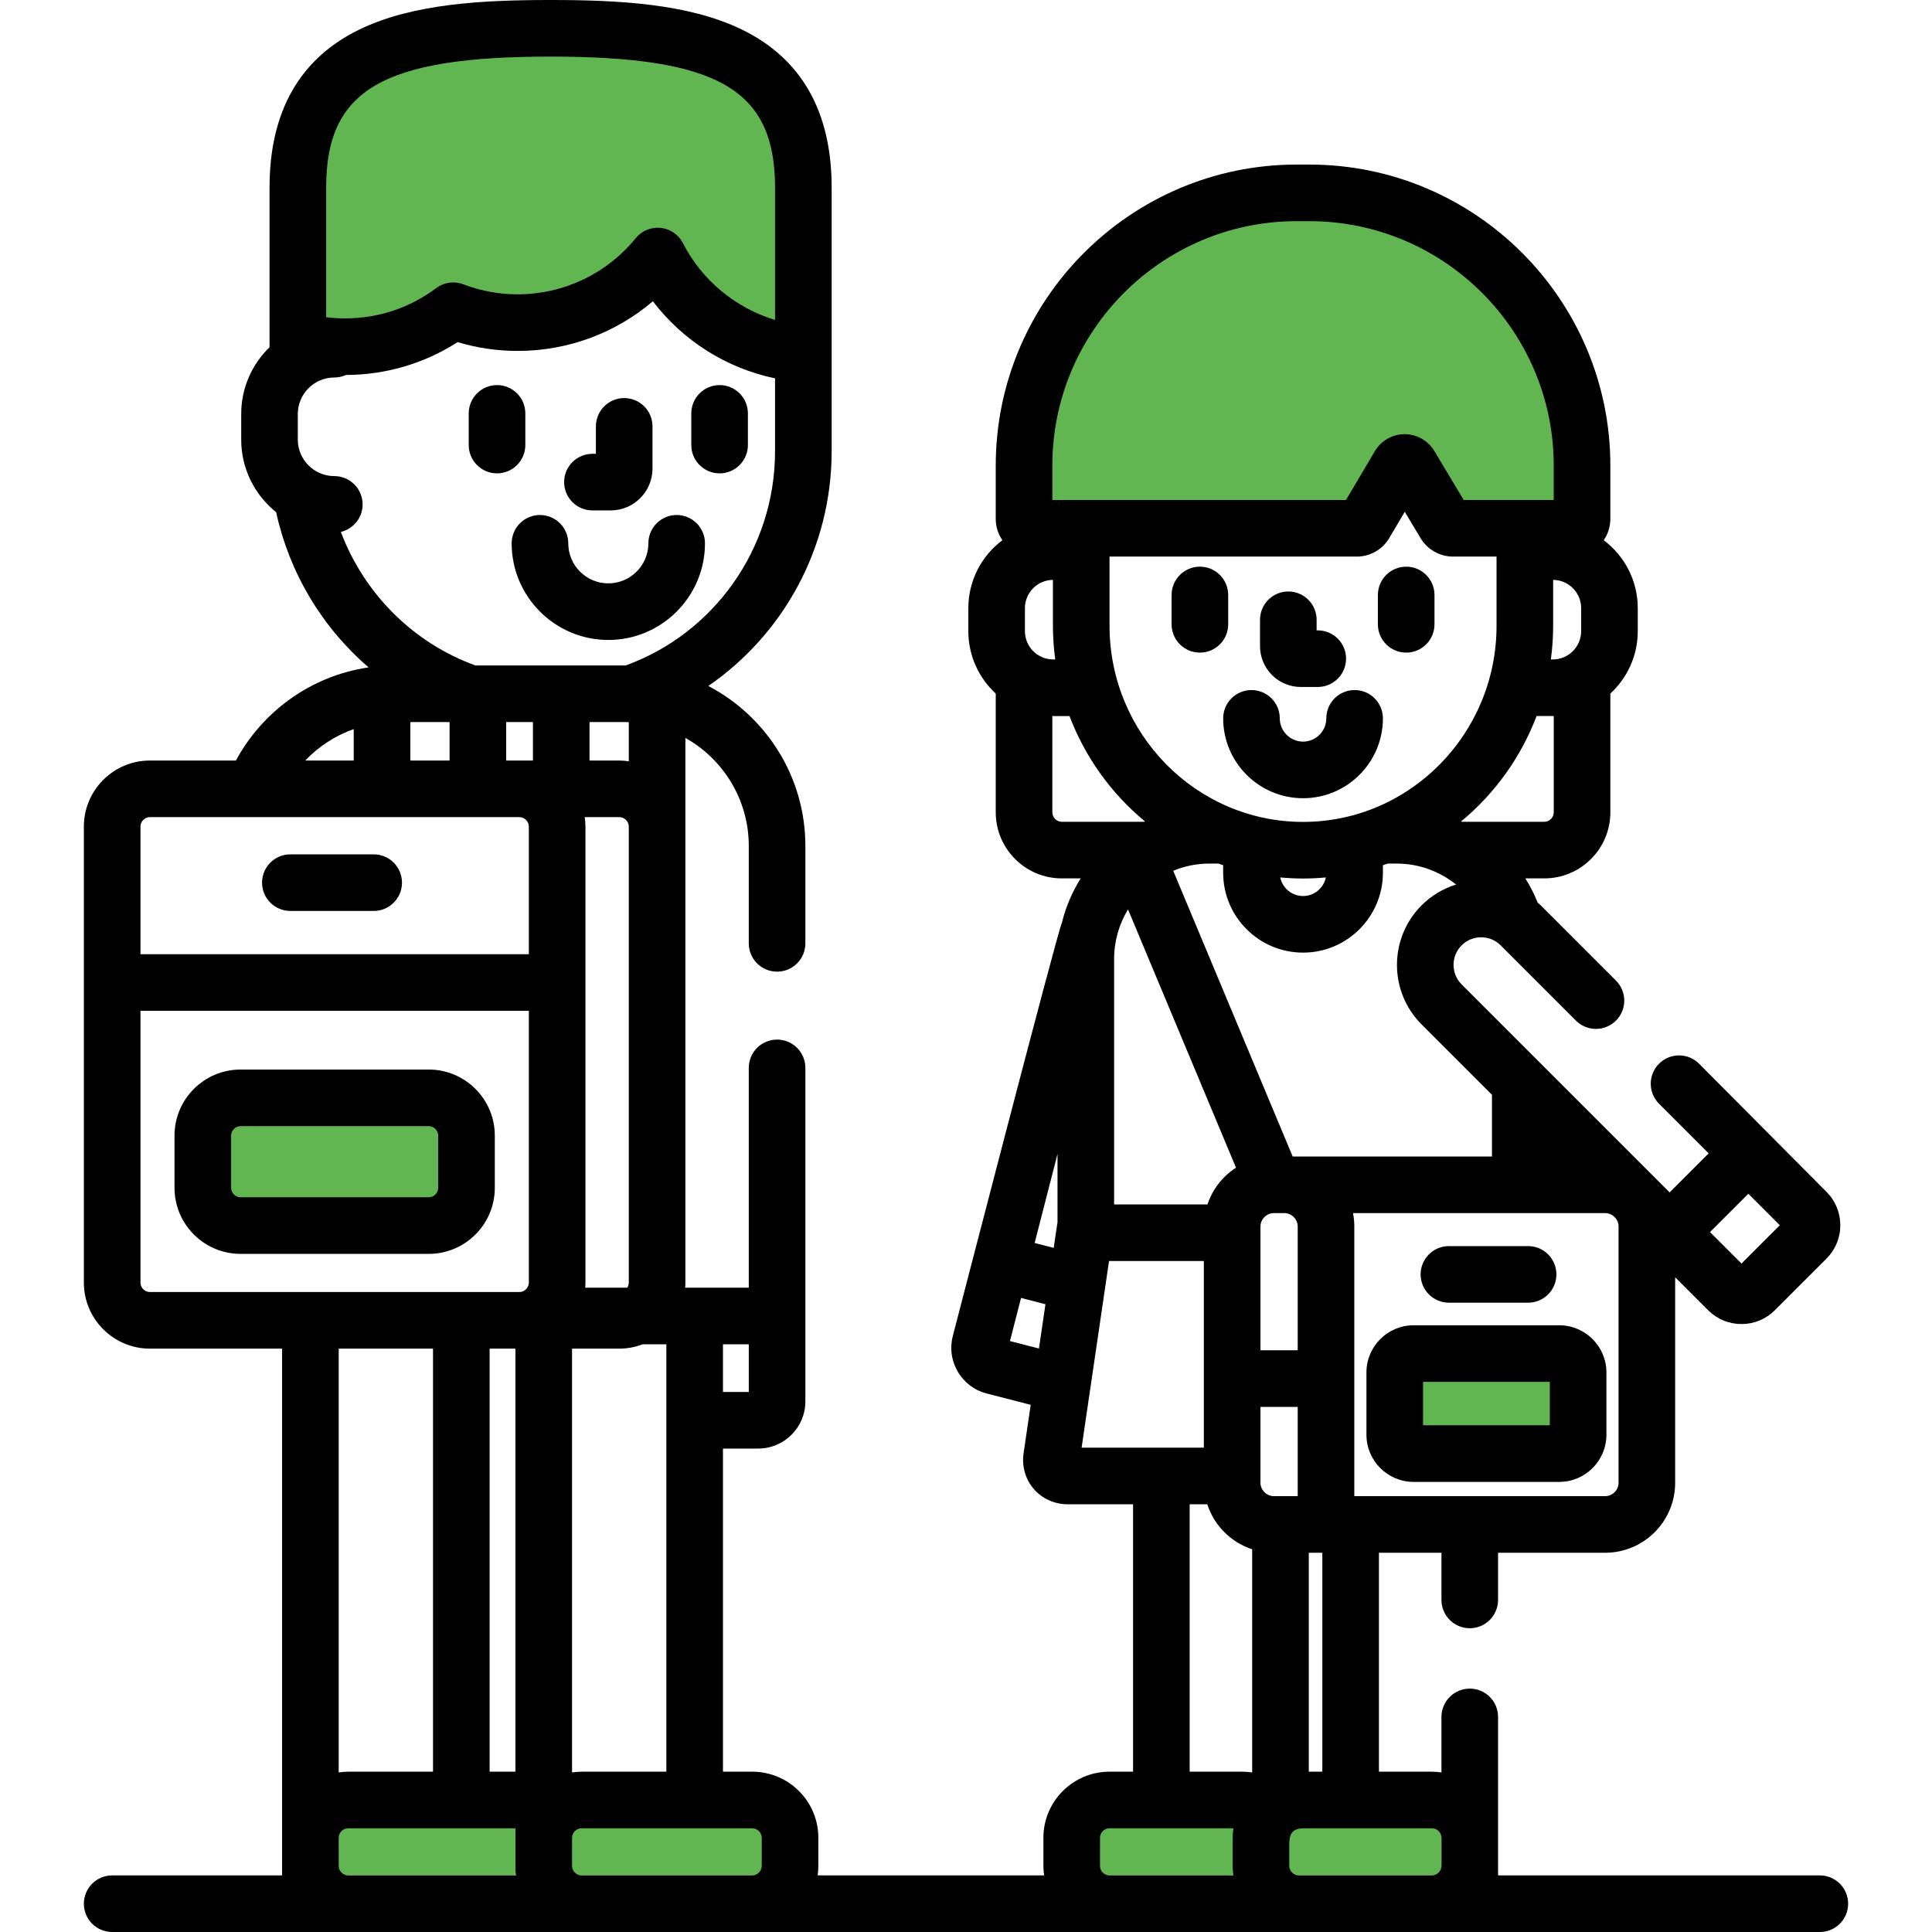
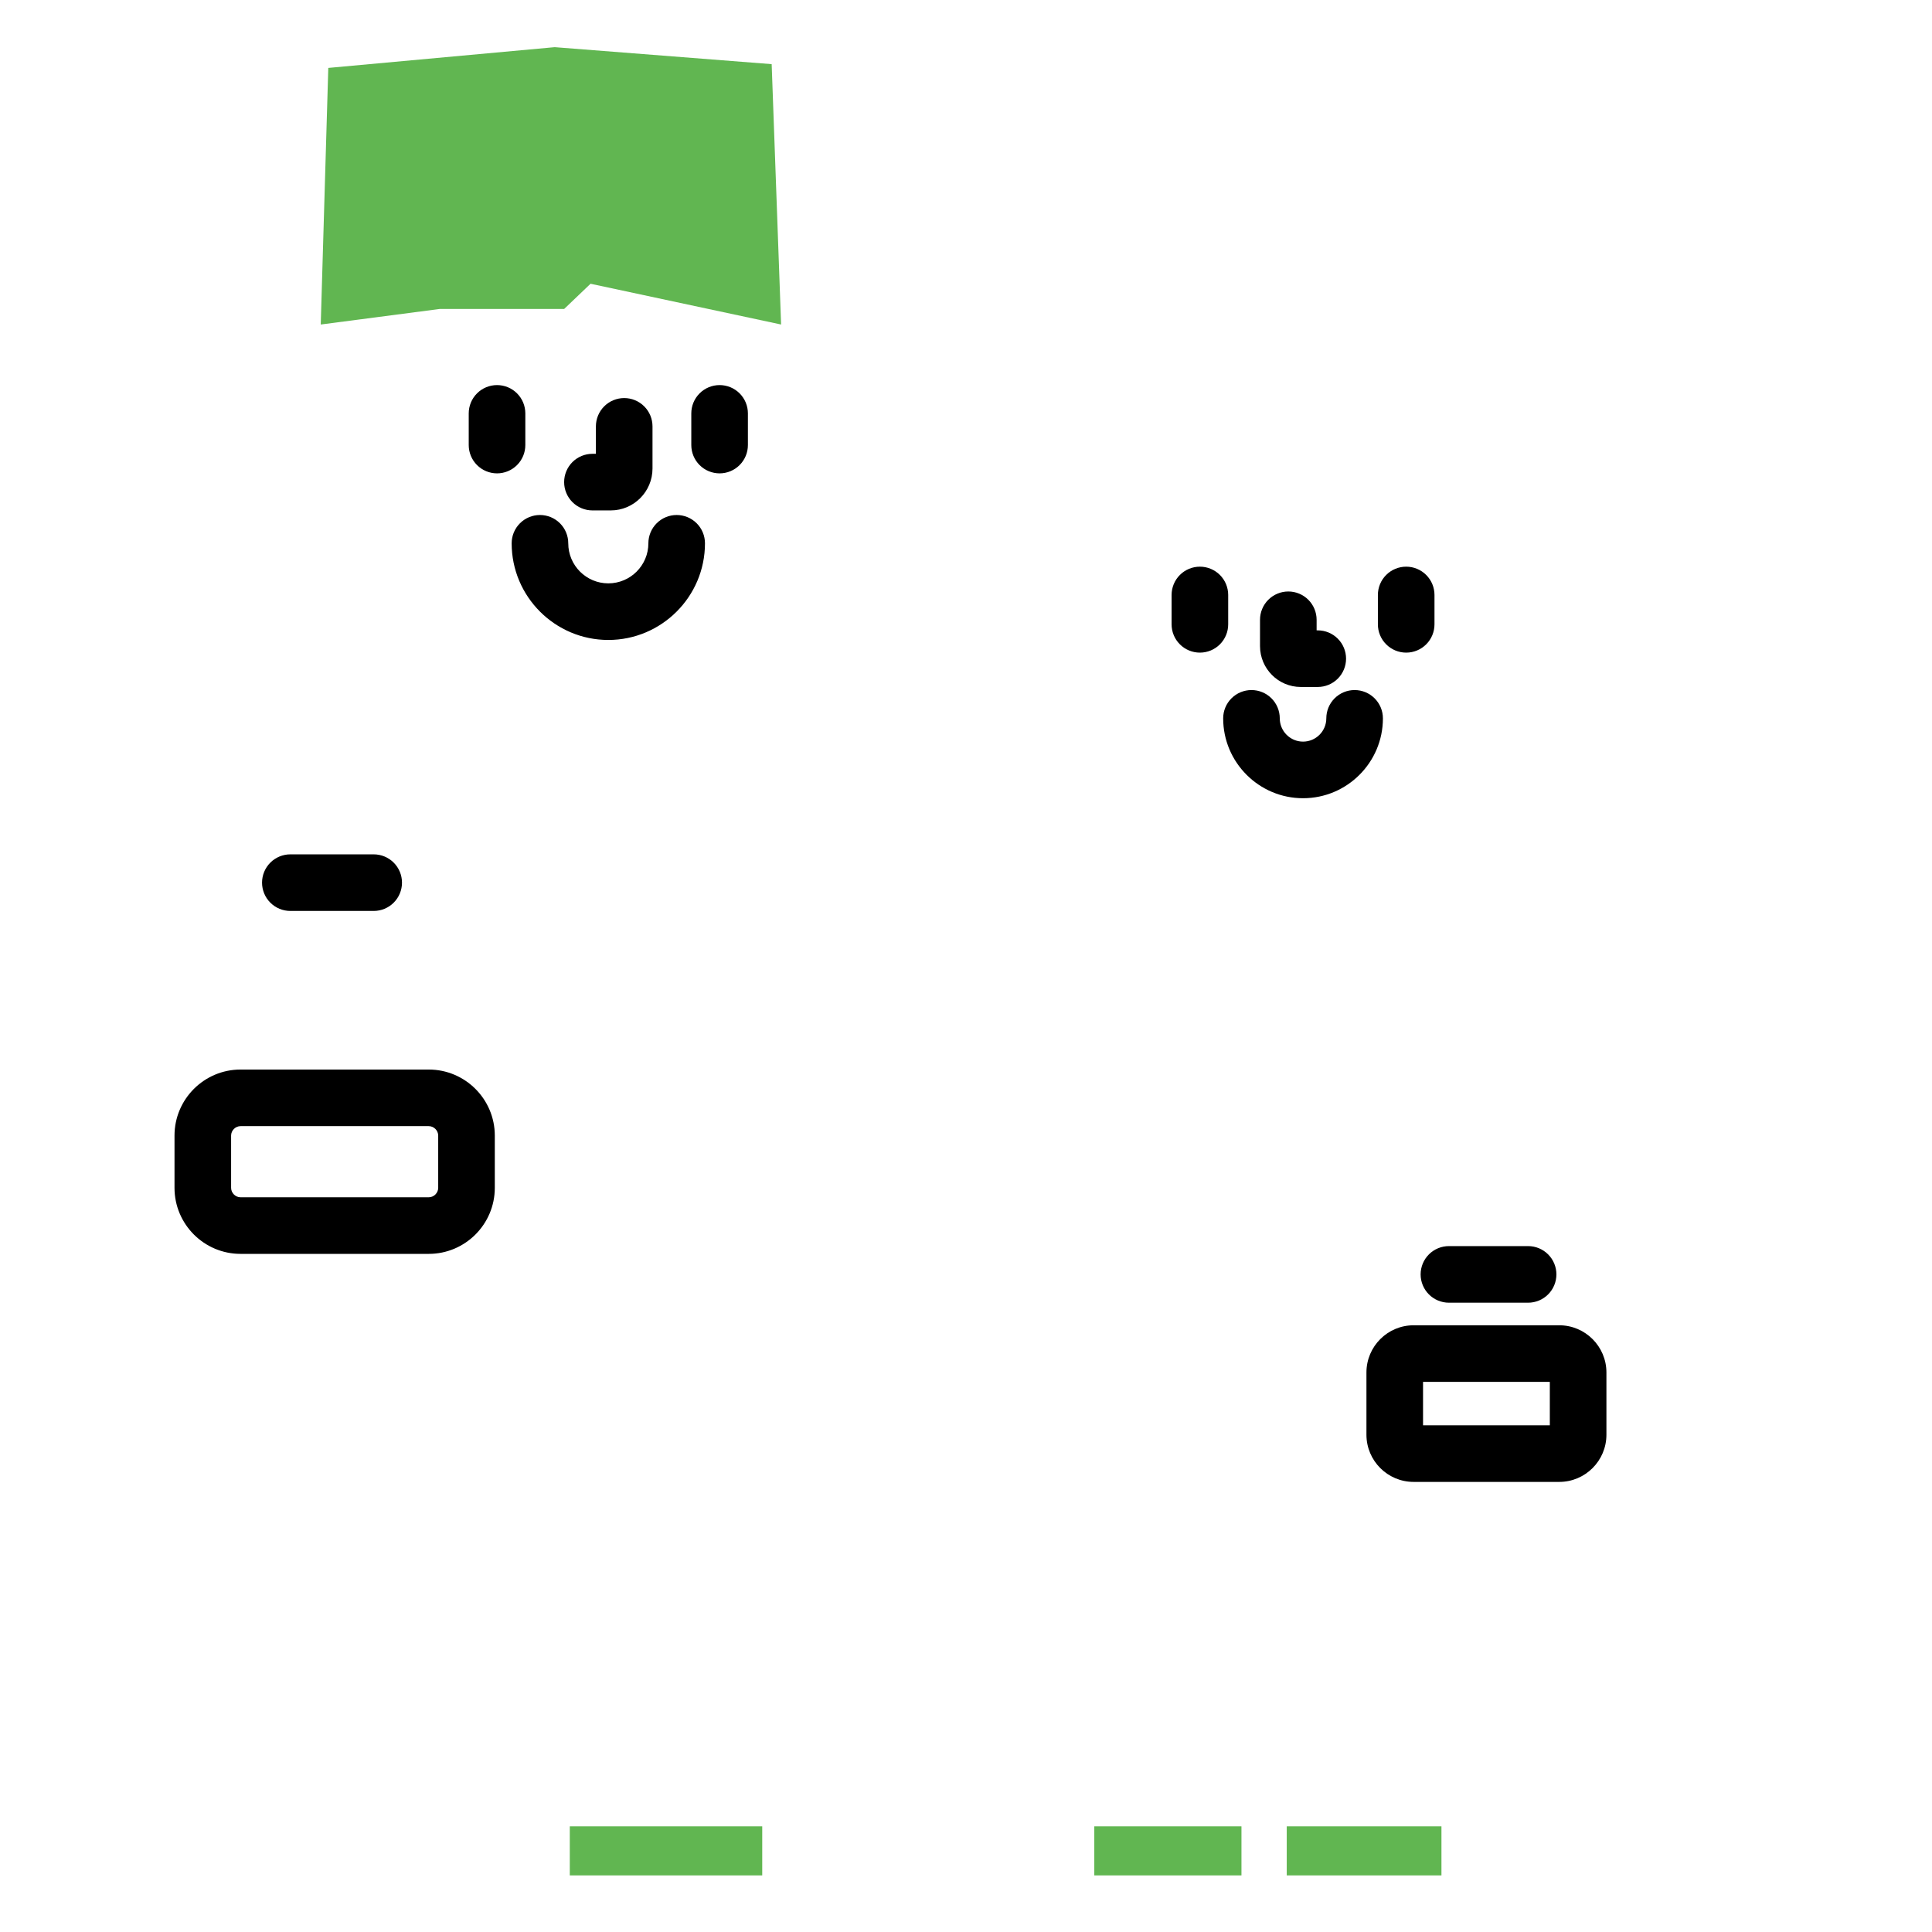
<svg xmlns="http://www.w3.org/2000/svg" width="512" height="512" viewBox="0 0 512 512" fill="none">
  <path d="M87 18L147 12.5L204.5 17L207 86L156.5 75.196L149.5 81.884H116.5L85 86L87 18Z" fill="#61B651" />
-   <path d="M278 124C278 85.892 308.892 55 347 55C385.108 55 416 85.892 416 124V134H278V124Z" fill="#61B651" />
-   <rect x="87" y="484" width="51" height="13" fill="#61B651" />
  <rect x="151" y="484" width="51" height="13" fill="#61B651" />
  <rect x="290" y="484" width="39" height="13" fill="#61B651" />
  <rect x="341" y="484" width="41" height="13" fill="#61B651" />
-   <rect x="61" y="298" width="56" height="20" fill="#61B651" />
-   <rect x="377" y="365" width="34" height="13" fill="#61B651" />
-   <path d="M482.275 497H397.002V455C397.002 453.011 396.211 451.103 394.805 449.697C393.398 448.29 391.491 447.5 389.502 447.5C387.512 447.5 385.605 448.29 384.198 449.697C382.792 451.103 382.002 453.011 382.002 455V469.716C381.183 469.598 380.353 469.516 379.502 469.516H365.432V411.495H382.002V424C382.002 425.989 382.792 427.897 384.198 429.303C385.605 430.71 387.512 431.5 389.502 431.5C391.491 431.5 393.398 430.71 394.805 429.303C396.211 427.897 397.002 425.989 397.002 424V411.496H425.39C435.616 411.496 443.934 403.177 443.934 392.952V338.488L452.674 347.228C453.832 348.391 455.21 349.314 456.727 349.941C458.244 350.568 459.871 350.888 461.513 350.883C464.856 350.883 467.995 349.585 470.352 347.228L484.043 333.537C485.206 332.379 486.128 331.001 486.755 329.484C487.383 327.966 487.703 326.34 487.698 324.698C487.698 321.355 486.4 318.216 484.043 315.859L450.267 281.889C448.86 280.483 446.953 279.693 444.964 279.693C442.975 279.693 441.067 280.483 439.661 281.889C438.254 283.296 437.464 285.203 437.464 287.192C437.464 289.181 438.254 291.089 439.661 292.495L452.818 305.651L442.468 316.001L387.346 260.878C384.493 258.024 384.493 253.382 387.346 250.529C390.2 247.675 394.842 247.676 397.696 250.528L417.665 270.497C419.073 271.893 420.978 272.675 422.961 272.671C424.944 272.667 426.845 271.877 428.248 270.474C429.65 269.072 430.44 267.171 430.445 265.188C430.449 263.204 429.668 261.3 428.272 259.891L408.303 239.922C408.047 239.666 407.771 239.443 407.505 239.201C406.607 236.968 405.511 234.819 404.23 232.782H409.26C418.909 232.782 426.76 224.931 426.76 215.282V183.8C431.223 179.686 434.025 173.796 434.025 167.261V161.169C434.025 153.813 430.476 147.27 425 143.162C426.147 141.501 426.761 139.53 426.76 137.511V123.388C426.76 79.399 390.972 43.611 346.983 43.611H343.659C299.67 43.611 263.882 79.399 263.882 123.388V137.511C263.882 139.608 264.534 141.554 265.642 143.162C260.166 147.27 256.618 153.812 256.618 161.169V167.261C256.618 173.796 259.42 179.686 263.883 183.8V215.282C263.883 224.931 271.734 232.782 281.383 232.782H286.396C284.139 236.377 282.468 240.308 281.446 244.427C280.411 246.189 252.502 354.079 252.502 354.079C252.089 355.668 251.997 357.323 252.228 358.949C252.46 360.574 253.012 362.137 253.853 363.548C254.683 364.964 255.787 366.201 257.099 367.188C258.411 368.175 259.906 368.892 261.497 369.297L273.144 372.291L271.263 385.11C270.755 388.565 271.74 392.023 273.963 394.597C276.187 397.171 279.464 398.648 282.957 398.648H300.277V469.516H294.013C284.364 469.516 276.513 477.367 276.513 487.016V494.5C276.513 495.35 276.582 496.183 276.702 497H216.68C216.8 496.183 216.869 495.35 216.869 494.5V487.016C216.869 477.367 209.018 469.516 199.369 469.516H191.592V383.884H200.934C207.827 383.884 213.434 378.277 213.434 371.384V283C213.434 281.011 212.643 279.103 211.237 277.697C209.83 276.29 207.923 275.5 205.934 275.5C203.944 275.5 202.037 276.29 200.63 277.697C199.224 279.103 198.434 281.011 198.434 283V341.258H181.566C181.601 340.809 181.635 340.361 181.635 339.903V195.55C191.65 201.178 198.434 211.901 198.434 224.184V250C198.434 251.989 199.224 253.897 200.63 255.303C202.037 256.71 203.944 257.5 205.934 257.5C207.923 257.5 209.83 256.71 211.237 255.303C212.643 253.897 213.434 251.989 213.434 250V224.184C213.434 205.784 202.983 189.787 187.711 181.791C207.417 168.233 220.396 145.399 220.396 119.539V49.693C220.396 29.56 212.372 15.466 196.545 7.805C182.375 0.946 163.837 0 145.914 0C127.991 0 109.453 0.946 95.283 7.805C79.456 15.467 71.431 29.56 71.431 49.693V92.017C66.805 96.505 63.922 102.78 63.922 109.719V116.492C63.922 124.267 67.54 131.209 73.177 135.736C76.668 151.741 85.269 166.177 97.684 176.865C82.463 179.088 69.556 188.506 62.519 201.548H39.725C30.076 201.548 22.225 209.399 22.225 219.048V339.903C22.225 349.552 30.076 357.403 39.725 357.403H74.757V497H29.725C27.735 497 25.828 497.79 24.421 499.197C23.015 500.603 22.225 502.511 22.225 504.5C22.225 506.489 23.015 508.397 24.421 509.803C25.828 511.21 27.735 512 29.725 512H482.275C484.264 512 486.171 511.21 487.578 509.803C488.984 508.397 489.775 506.489 489.775 504.5C489.775 502.511 488.984 500.603 487.578 499.197C486.171 497.79 484.264 497 482.275 497ZM463.326 316.355L471.668 324.697L461.513 334.853L453.17 326.51L463.326 316.355ZM275.332 357.368L267.649 355.393L270.587 343.967L277.055 345.63L275.332 357.368ZM280.251 323.853L279.246 330.704L274.189 329.404L280.251 305.819V323.853ZM191.593 356.258H198.435V368.884H191.593V356.258ZM86.431 49.693C86.431 23.754 101.441 15 145.913 15C190.386 15 205.395 23.754 205.395 49.693V84.79C194.976 81.639 186.012 74.299 180.982 64.438C180.415 63.327 179.579 62.374 178.551 61.667C177.523 60.96 176.335 60.521 175.094 60.389C173.853 60.257 172.599 60.436 171.446 60.911C170.292 61.386 169.275 62.142 168.487 63.109C160.778 72.57 149.37 77.997 137.187 77.997C132.265 78.002 127.384 77.103 122.788 75.344C121.605 74.891 120.326 74.746 119.072 74.921C117.818 75.097 116.628 75.587 115.615 76.346C108.596 81.602 100.237 84.38 91.441 84.38C89.766 84.38 88.092 84.276 86.431 84.067V49.693ZM90.328 140.961C93.635 140.179 96.099 137.215 96.099 133.669C96.099 131.68 95.308 129.772 93.902 128.366C92.495 126.959 90.588 126.169 88.599 126.169C83.263 126.169 78.922 121.828 78.922 116.492V109.719C78.922 104.383 83.263 100.042 88.599 100.042C89.661 100.042 90.711 99.814 91.679 99.375C102.293 99.331 112.441 96.336 121.275 90.665C126.437 92.216 131.798 93.001 137.188 92.997C150.479 92.997 163.095 88.292 173.021 79.84C181.018 90.318 192.435 97.534 205.397 100.269V119.539C205.397 145.724 188.839 168.052 165.783 176.36C165.724 176.36 165.665 176.356 165.606 176.356H126.008C109.614 170.433 96.518 157.412 90.328 140.961ZM164.135 216.548C165.49 216.548 166.635 217.693 166.635 219.048V339.903C166.635 340.399 166.479 340.864 166.218 341.258H155.081C155.116 340.809 155.15 340.361 155.15 339.903V219.048C155.15 218.197 155.069 217.367 154.95 216.548H164.135ZM156.233 201.548V191.354H165.605C165.95 191.354 166.292 191.37 166.635 191.38V201.748C165.816 201.63 164.986 201.548 164.135 201.548H156.233ZM164.135 357.403C166.309 357.403 168.384 356.986 170.306 356.258H176.592V469.516H154.096C153.245 469.516 152.415 469.598 151.596 469.716V357.403H164.135ZM119.144 191.355V201.549H108.742V191.355H119.144ZM93.742 193.22V201.548H80.888C84.457 197.799 88.862 194.946 93.742 193.22ZM92.257 497C90.902 497 89.757 495.855 89.757 494.5V487.016C89.757 485.661 90.902 484.516 92.257 484.516H136.596V495.339C136.596 495.898 136.66 496.455 136.785 497H92.257ZM89.757 469.716V357.403H114.754V469.516H92.257C91.406 469.516 90.576 469.598 89.757 469.716ZM129.754 469.516V357.403H136.596V469.516H129.754ZM140.15 339.903C140.15 341.258 139.005 342.403 137.65 342.403H39.725C38.37 342.403 37.225 341.258 37.225 339.903V267.867H140.15V339.903ZM140.15 252.867H37.225V219.048C37.225 217.693 38.37 216.548 39.725 216.548H137.65C139.005 216.548 140.15 217.693 140.15 219.048V252.867ZM141.233 201.548H134.144V191.354H141.233V201.548ZM201.869 494.5C201.869 495.855 200.724 497 199.369 497H154.096C152.741 497 151.596 495.855 151.596 494.5V487.016C151.596 485.661 152.741 484.516 154.096 484.516H199.369C200.724 484.516 201.869 485.661 201.869 487.016V494.5ZM428.934 325.027V392.951C428.934 394.872 427.311 396.495 425.39 396.495H358.906V325.027C358.906 323.815 358.789 322.63 358.566 321.483H425.39C427.311 321.483 428.934 323.106 428.934 325.027ZM376.736 239.923C368.037 248.624 368.037 262.784 376.738 271.485L395.387 290.134V306.483H342.572L310.911 230.763C313.961 229.501 317.23 228.853 320.532 228.856H322.874C323.297 229.01 323.725 229.152 324.151 229.298V231.288C324.151 242.959 333.646 252.455 345.317 252.455C356.989 252.455 366.485 242.959 366.485 231.288V229.298C366.912 229.152 367.34 229.01 367.763 228.856H370.105C376.071 228.856 381.551 230.943 385.879 234.413C382.428 235.478 379.289 237.369 376.736 239.923ZM350.432 411.495V469.516H346.843V411.495H350.432ZM343.906 325.028V357.84H334.035V325.028C334.035 323.107 335.658 321.484 337.579 321.484H340.361C342.282 321.483 343.906 323.106 343.906 325.028ZM345.319 217.815C317.042 217.815 294.037 194.491 294.037 165.822V147.503H359.565C361.301 147.499 363.006 147.045 364.514 146.184C366.022 145.324 367.28 144.087 368.167 142.594L372.281 135.633L376.483 142.643C377.374 144.122 378.631 145.345 380.133 146.197C381.634 147.048 383.33 147.497 385.057 147.502H396.601V165.821C396.601 194.491 373.596 217.815 345.319 217.815ZM351.361 232.528C350.785 235.337 348.295 237.456 345.319 237.456C343.899 237.454 342.523 236.963 341.422 236.066C340.322 235.168 339.565 233.919 339.278 232.528C341.269 232.711 343.283 232.815 345.32 232.815C347.357 232.815 349.369 232.711 351.361 232.528ZM327.554 309.45C324 311.741 321.334 315.174 319.993 319.184H295.251V254.137C295.251 249.332 296.599 244.836 298.936 241.006L327.554 309.45ZM411.759 215.283H411.758C411.758 216.638 410.613 217.783 409.258 217.783H387.402L387.209 217.691C396.18 210.268 403.072 200.644 407.211 189.761H411.524C411.603 189.761 411.68 189.756 411.759 189.755V215.283ZM419.023 161.169V167.261C419.023 171.396 415.659 174.761 411.523 174.761H410.994C411.382 171.834 411.601 168.854 411.601 165.822V153.673C415.7 153.716 419.023 157.06 419.023 161.169ZM343.656 58.61H346.98C382.698 58.61 411.757 87.669 411.757 123.387V132.503H387.892L380.115 119.528C379.297 118.165 378.14 117.037 376.757 116.253C375.374 115.47 373.812 115.058 372.223 115.057C370.635 115.066 369.077 115.485 367.699 116.273C366.321 117.062 365.171 118.193 364.359 119.557L356.708 132.503H278.88V123.387H278.879C278.879 87.669 307.938 58.61 343.656 58.61ZM271.615 167.261V161.169C271.615 157.06 274.937 153.715 279.037 153.673V165.822C279.037 168.854 279.256 171.834 279.644 174.761H279.115C274.979 174.761 271.615 171.396 271.615 167.261ZM281.38 217.783C280.025 217.783 278.88 216.638 278.88 215.283V189.756C278.959 189.757 279.036 189.762 279.115 189.762H283.428C287.566 200.644 294.457 210.266 303.427 217.689L303.232 217.783H281.38ZM286.636 383.649L293.905 334.185H319.035V383.649H286.636ZM326.868 497H294.009C292.654 497 291.509 495.855 291.509 494.5V487.016C291.509 485.661 292.654 484.516 294.009 484.516H326.868C326.75 485.335 326.668 486.165 326.668 487.016V494.5C326.668 495.351 326.75 496.181 326.868 497ZM331.842 469.717C331.014 469.59 330.179 469.522 329.342 469.516H315.272V398.648H319.938C320.844 401.432 322.394 403.964 324.463 406.036C326.531 408.109 329.059 409.665 331.842 410.577V469.717ZM334.035 392.952V372.84H343.906V396.496H337.579C335.658 396.496 334.035 394.873 334.035 392.952ZM382.002 494.5C382.002 495.855 380.857 497 379.502 497H344.169C342.814 497 341.669 495.855 341.669 494.5V489C341.669 486.67 341.964 484.516 345.473 484.516H379.503C380.857 484.516 382.002 485.661 382.002 487.016V494.5Z" fill="black" />
  <path d="M349.22 167.053H348.917V164.249C348.917 162.26 348.127 160.352 346.72 158.945C345.314 157.539 343.406 156.749 341.417 156.749C339.428 156.749 337.52 157.539 336.114 158.945C334.707 160.352 333.917 162.26 333.917 164.249V171.218C333.917 177.192 338.761 182.053 344.715 182.053H349.22C351.209 182.053 353.117 181.263 354.523 179.856C355.93 178.45 356.72 176.542 356.72 174.553C356.72 172.564 355.93 170.656 354.523 169.249C353.117 167.843 351.209 167.053 349.22 167.053ZM317.984 150.173C315.995 150.173 314.087 150.963 312.681 152.369C311.274 153.776 310.484 155.684 310.484 157.673V165.454C310.484 167.443 311.274 169.351 312.681 170.757C314.087 172.164 315.995 172.954 317.984 172.954C319.973 172.954 321.881 172.164 323.287 170.757C324.694 169.351 325.484 167.443 325.484 165.454V157.673C325.484 155.684 324.694 153.776 323.287 152.369C321.881 150.963 319.973 150.173 317.984 150.173ZM372.654 150.173C370.665 150.173 368.757 150.963 367.351 152.369C365.944 153.776 365.154 155.684 365.154 157.673V165.454C365.154 167.443 365.944 169.351 367.351 170.757C368.757 172.164 370.665 172.954 372.654 172.954C374.643 172.954 376.551 172.164 377.957 170.757C379.364 169.351 380.154 167.443 380.154 165.454V157.673C380.154 155.684 379.364 153.776 377.957 152.369C376.551 150.963 374.643 150.173 372.654 150.173ZM358.986 182.871C356.997 182.871 355.089 183.661 353.683 185.067C352.276 186.474 351.486 188.382 351.486 190.371C351.486 193.771 348.719 196.538 345.319 196.538C343.684 196.536 342.117 195.885 340.961 194.729C339.805 193.573 339.155 192.006 339.153 190.371C339.153 188.382 338.363 186.474 336.956 185.067C335.55 183.661 333.642 182.871 331.653 182.871C329.664 182.871 327.756 183.661 326.35 185.067C324.943 186.474 324.153 188.382 324.153 190.371C324.153 202.042 333.648 211.538 345.319 211.538C356.991 211.538 366.487 202.042 366.487 190.371C366.487 188.382 365.696 186.474 364.289 185.068C362.883 183.661 360.975 182.871 358.986 182.871ZM165.42 105.491C163.431 105.491 161.523 106.281 160.117 107.687C158.71 109.094 157.92 111.002 157.92 112.991V120.264H157.001C155.012 120.264 153.104 121.054 151.698 122.46C150.291 123.867 149.501 125.775 149.501 127.764C149.501 129.753 150.291 131.661 151.698 133.067C153.104 134.474 155.012 135.264 157.001 135.264H161.862C167.959 135.264 172.92 130.285 172.92 124.165V112.991C172.92 111.002 172.13 109.094 170.723 107.687C169.317 106.281 167.409 105.491 165.42 105.491ZM190.702 102.051C188.713 102.051 186.805 102.841 185.399 104.247C183.992 105.654 183.202 107.562 183.202 109.551V117.947C183.202 119.936 183.992 121.844 185.399 123.25C186.805 124.657 188.713 125.447 190.702 125.447C192.691 125.447 194.599 124.657 196.005 123.25C197.412 121.844 198.202 119.936 198.202 117.947V109.551C198.202 107.562 197.412 105.654 196.005 104.247C194.599 102.841 192.691 102.051 190.702 102.051ZM131.718 102.051C129.729 102.051 127.821 102.841 126.415 104.247C125.008 105.654 124.218 107.562 124.218 109.551V117.947C124.218 119.936 125.008 121.844 126.415 123.25C127.821 124.657 129.729 125.447 131.718 125.447C133.707 125.447 135.615 124.657 137.021 123.25C138.428 121.844 139.218 119.936 139.218 117.947V109.551C139.218 107.562 138.428 105.654 137.021 104.247C135.615 102.841 133.707 102.051 131.718 102.051ZM179.326 136.48C177.337 136.48 175.429 137.27 174.023 138.676C172.616 140.083 171.826 141.991 171.826 143.98C171.826 149.833 167.064 154.596 161.211 154.596C155.357 154.596 150.595 149.834 150.595 143.98C150.595 141.991 149.805 140.083 148.398 138.676C146.992 137.27 145.084 136.48 143.095 136.48C141.106 136.48 139.198 137.27 137.792 138.676C136.385 140.083 135.595 141.991 135.595 143.98C135.595 158.104 147.086 169.596 161.211 169.596C175.335 169.596 186.826 158.105 186.826 143.98C186.826 141.991 186.036 140.083 184.629 138.676C183.223 137.27 181.315 136.48 179.326 136.48ZM113.628 283.441H63.746C54.097 283.441 46.246 291.292 46.246 300.941V314.79C46.246 324.44 54.097 332.29 63.746 332.29H113.627C123.276 332.29 131.127 324.44 131.127 314.79V300.941C131.128 291.292 123.277 283.441 113.628 283.441ZM113.628 317.29H63.746C62.391 317.29 61.246 316.145 61.246 314.79V300.941C61.246 299.586 62.391 298.441 63.746 298.441H113.627C114.982 298.441 116.127 299.586 116.127 300.941V314.79H116.128C116.128 316.145 114.983 317.29 113.628 317.29ZM99.033 226.411H76.944C74.955 226.411 73.047 227.201 71.641 228.607C70.234 230.014 69.444 231.922 69.444 233.911C69.444 235.9 70.234 237.808 71.641 239.214C73.047 240.621 74.955 241.411 76.944 241.411H99.033C101.022 241.411 102.93 240.621 104.336 239.214C105.743 237.808 106.533 235.9 106.533 233.911C106.533 231.922 105.743 230.014 104.336 228.607C102.93 227.201 101.022 226.411 99.033 226.411ZM413.218 351.213H374.622C367.729 351.213 362.122 356.82 362.122 363.713V380.22C362.122 387.113 367.729 392.72 374.622 392.72H413.218C420.111 392.72 425.718 387.113 425.718 380.22V363.713C425.718 356.821 420.11 351.213 413.218 351.213ZM410.718 377.72H377.122V366.213H410.718V377.72ZM404.964 330.229H383.98C381.991 330.229 380.083 331.019 378.677 332.425C377.27 333.832 376.48 335.74 376.48 337.729C376.48 339.718 377.27 341.626 378.677 343.032C380.083 344.439 381.991 345.229 383.98 345.229H404.964C406.953 345.229 408.861 344.439 410.267 343.032C411.674 341.626 412.464 339.718 412.464 337.729C412.464 335.74 411.674 333.832 410.267 332.425C408.861 331.019 406.953 330.229 404.964 330.229Z" fill="black" />
</svg>